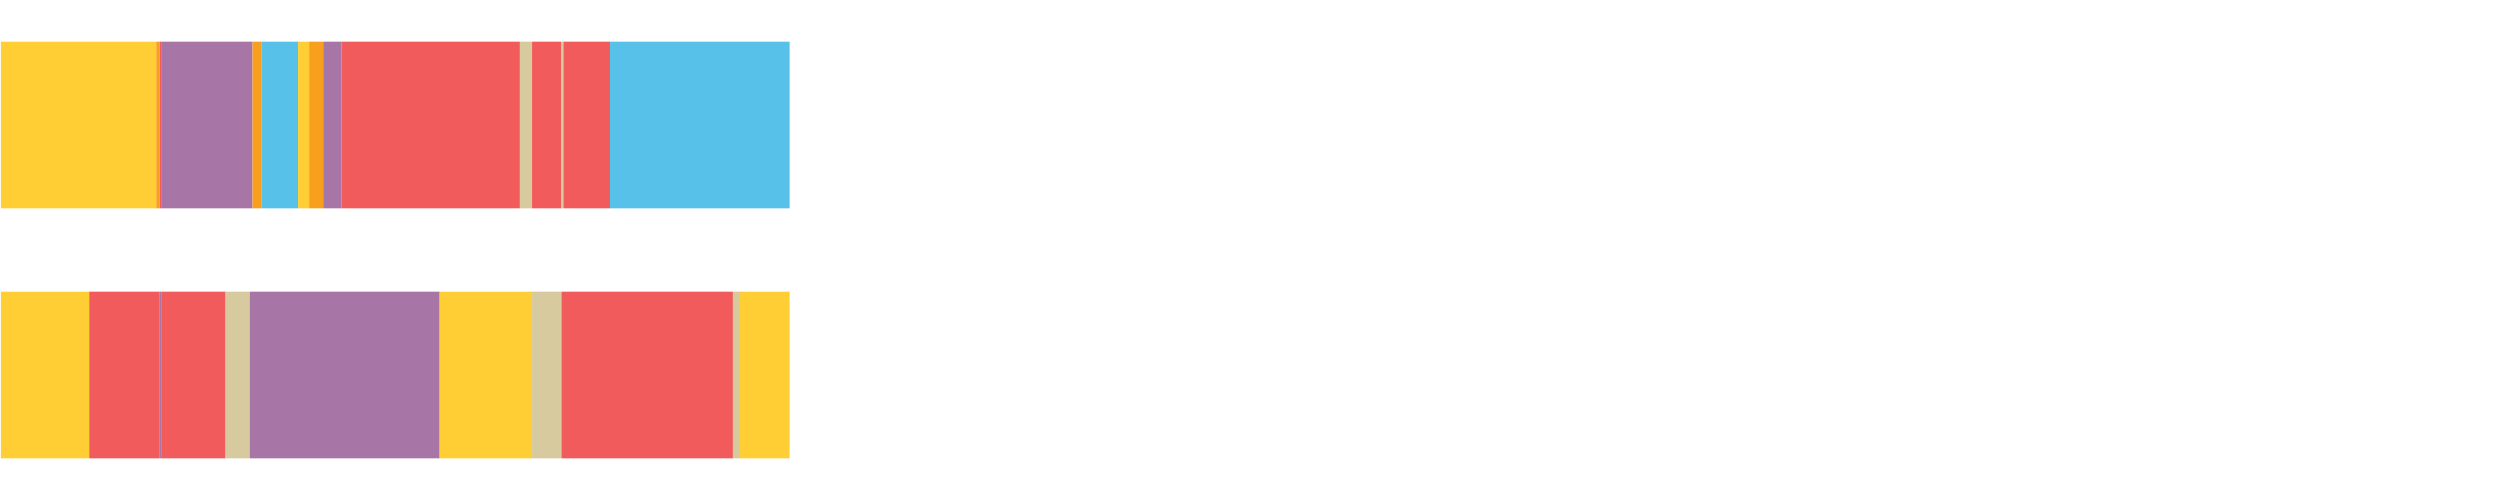
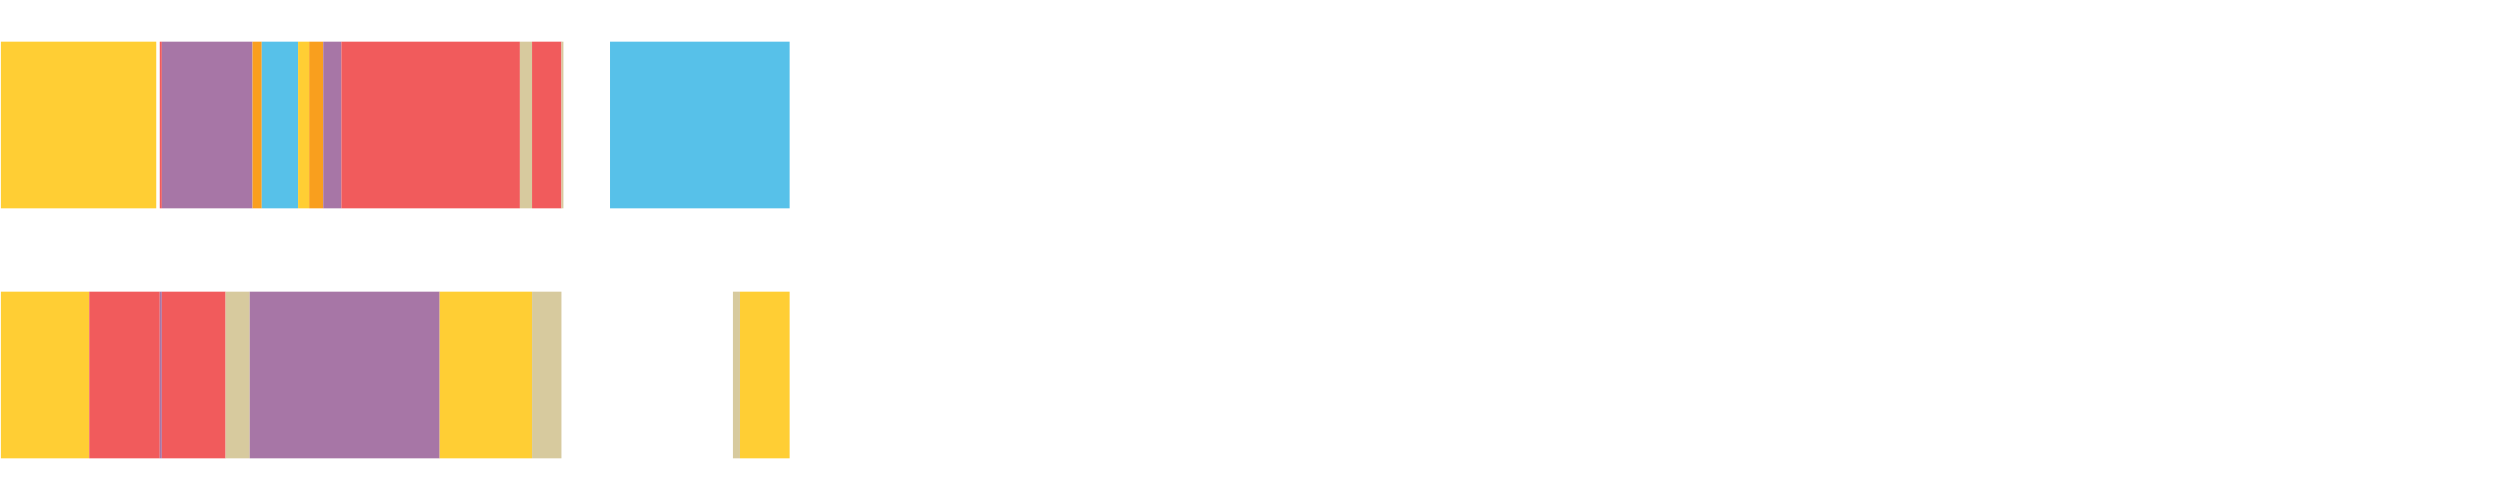
<svg xmlns="http://www.w3.org/2000/svg" width="1080pt" height="216pt" viewBox="0 0 1080 216" version="1.1">
  <g>
    <path style="stroke:none;fill-rule:nonzero;fill:#FFCE34;fill-opacity:1;" d="M 0.387 18 L 0.387 90 L 67.496 90 L 67.496 18 Z M 0.387 18" />
-     <path style="stroke:none;fill-rule:nonzero;fill:#F99F1E;fill-opacity:1;" d="M 67.496 18 L 67.496 90 L 69.02 90 L 69.02 18 Z M 67.496 18" />
    <path style="stroke:none;fill-rule:nonzero;fill:#F15B5C;fill-opacity:1;" d="M 69.02 18 L 69.02 90 L 69.918 90 L 69.918 18 Z M 69.02 18" />
    <path style="stroke:none;fill-rule:nonzero;fill:#A776A6;fill-opacity:1;" d="M 69.918 18 L 69.918 90 L 109.087 90 L 109.087 18 Z M 69.918 18" />
    <path style="stroke:none;fill-rule:nonzero;fill:#F99F1E;fill-opacity:1;" d="M 109.087 18 L 109.087 90 L 113.077 90 L 113.077 18 Z M 109.087 18" />
    <path style="stroke:none;fill-rule:nonzero;fill:#57C1E9;fill-opacity:1;" d="M 113.077 18 L 113.077 90 L 128.769 90 L 128.769 18 Z M 113.077 18" />
    <path style="stroke:none;fill-rule:nonzero;fill:#FFCE34;fill-opacity:1;" d="M 128.769 18 L 128.769 90 L 133.552 90 L 133.552 18 Z M 128.769 18" />
    <path style="stroke:none;fill-rule:nonzero;fill:#F99F1E;fill-opacity:1;" d="M 133.552 18 L 133.552 90 L 139.63 90 L 139.63 18 Z M 133.552 18" />
    <path style="stroke:none;fill-rule:nonzero;fill:#A776A6;fill-opacity:1;" d="M 139.63 18 L 139.63 90 L 147.471 90 L 147.471 18 Z M 139.63 18" />
    <path style="stroke:none;fill-rule:nonzero;fill:#F15B5C;fill-opacity:1;" d="M 147.471 18 L 147.471 90 L 224.596 90 L 224.596 18 Z M 147.471 18" />
    <path style="stroke:none;fill-rule:nonzero;fill:#D7CA9E;fill-opacity:1;" d="M 224.596 18 L 224.596 90 L 229.847 90 L 229.847 18 Z M 224.596 18" />
    <path style="stroke:none;fill-rule:nonzero;fill:#F15B5C;fill-opacity:1;" d="M 229.847 18 L 229.847 90 L 242.544 90 L 242.544 18 Z M 229.847 18" />
    <path style="stroke:none;fill-rule:nonzero;fill:#D7CA9E;fill-opacity:1;" d="M 242.544 18 L 242.544 90 L 243.4 90 L 243.4 18 Z M 242.544 18" />
-     <path style="stroke:none;fill-rule:nonzero;fill:#F15B5C;fill-opacity:1;" d="M 243.4 18 L 243.4 90 L 263.53 90 L 263.53 18 Z M 243.4 18" />
    <path style="stroke:none;fill-rule:nonzero;fill:#57C1E9;fill-opacity:1;" d="M 263.53 18 L 263.53 90 L 341.12 90 L 341.12 18 Z M 263.53 18" />
    <path style="stroke:none;fill-rule:nonzero;fill:#FFCE34;fill-opacity:1;" d="M 0.387 126 L 0.387 198 L 38.549 198 L 38.549 126 Z M 0.387 126" />
    <path style="stroke:none;fill-rule:nonzero;fill:#F15B5C;fill-opacity:1;" d="M 38.549 126 L 38.549 198 L 69.02 198 L 69.02 126 Z M 38.549 126" />
    <path style="stroke:none;fill-rule:nonzero;fill:#A776A6;fill-opacity:1;" d="M 69.02 126 L 69.02 198 L 69.918 198 L 69.918 126 Z M 69.02 126" />
    <path style="stroke:none;fill-rule:nonzero;fill:#F15B5C;fill-opacity:1;" d="M 69.918 126 L 69.918 198 L 97.451 198 L 97.451 126 Z M 69.918 126" />
    <path style="stroke:none;fill-rule:nonzero;fill:#D7CA9E;fill-opacity:1;" d="M 97.451 126 L 97.451 198 L 107.877 198 L 107.877 126 Z M 97.451 126" />
    <path style="stroke:none;fill-rule:nonzero;fill:#A776A6;fill-opacity:1;" d="M 107.877 126 L 107.877 198 L 189.929 198 L 189.929 126 Z M 107.877 126" />
    <path style="stroke:none;fill-rule:nonzero;fill:#FFCE34;fill-opacity:1;" d="M 189.929 126 L 189.929 198 L 229.847 198 L 229.847 126 Z M 189.929 126" />
    <path style="stroke:none;fill-rule:nonzero;fill:#D7CA9E;fill-opacity:1;" d="M 229.847 126 L 229.847 198 L 242.544 198 L 242.544 126 Z M 229.847 126" />
-     <path style="stroke:none;fill-rule:nonzero;fill:#F15B5C;fill-opacity:1;" d="M 242.544 126 L 242.544 198 L 316.624 198 L 316.624 126 Z M 242.544 126" />
    <path style="stroke:none;fill-rule:nonzero;fill:#D7CA9E;fill-opacity:1;" d="M 316.624 126 L 316.624 198 L 319.671 198 L 319.671 126 Z M 316.624 126" />
    <path style="stroke:none;fill-rule:nonzero;fill:#FFCE34;fill-opacity:1;" d="M 319.671 126 L 319.671 198 L 341.12 198 L 341.12 126 Z M 319.671 126" />
  </g>
</svg>